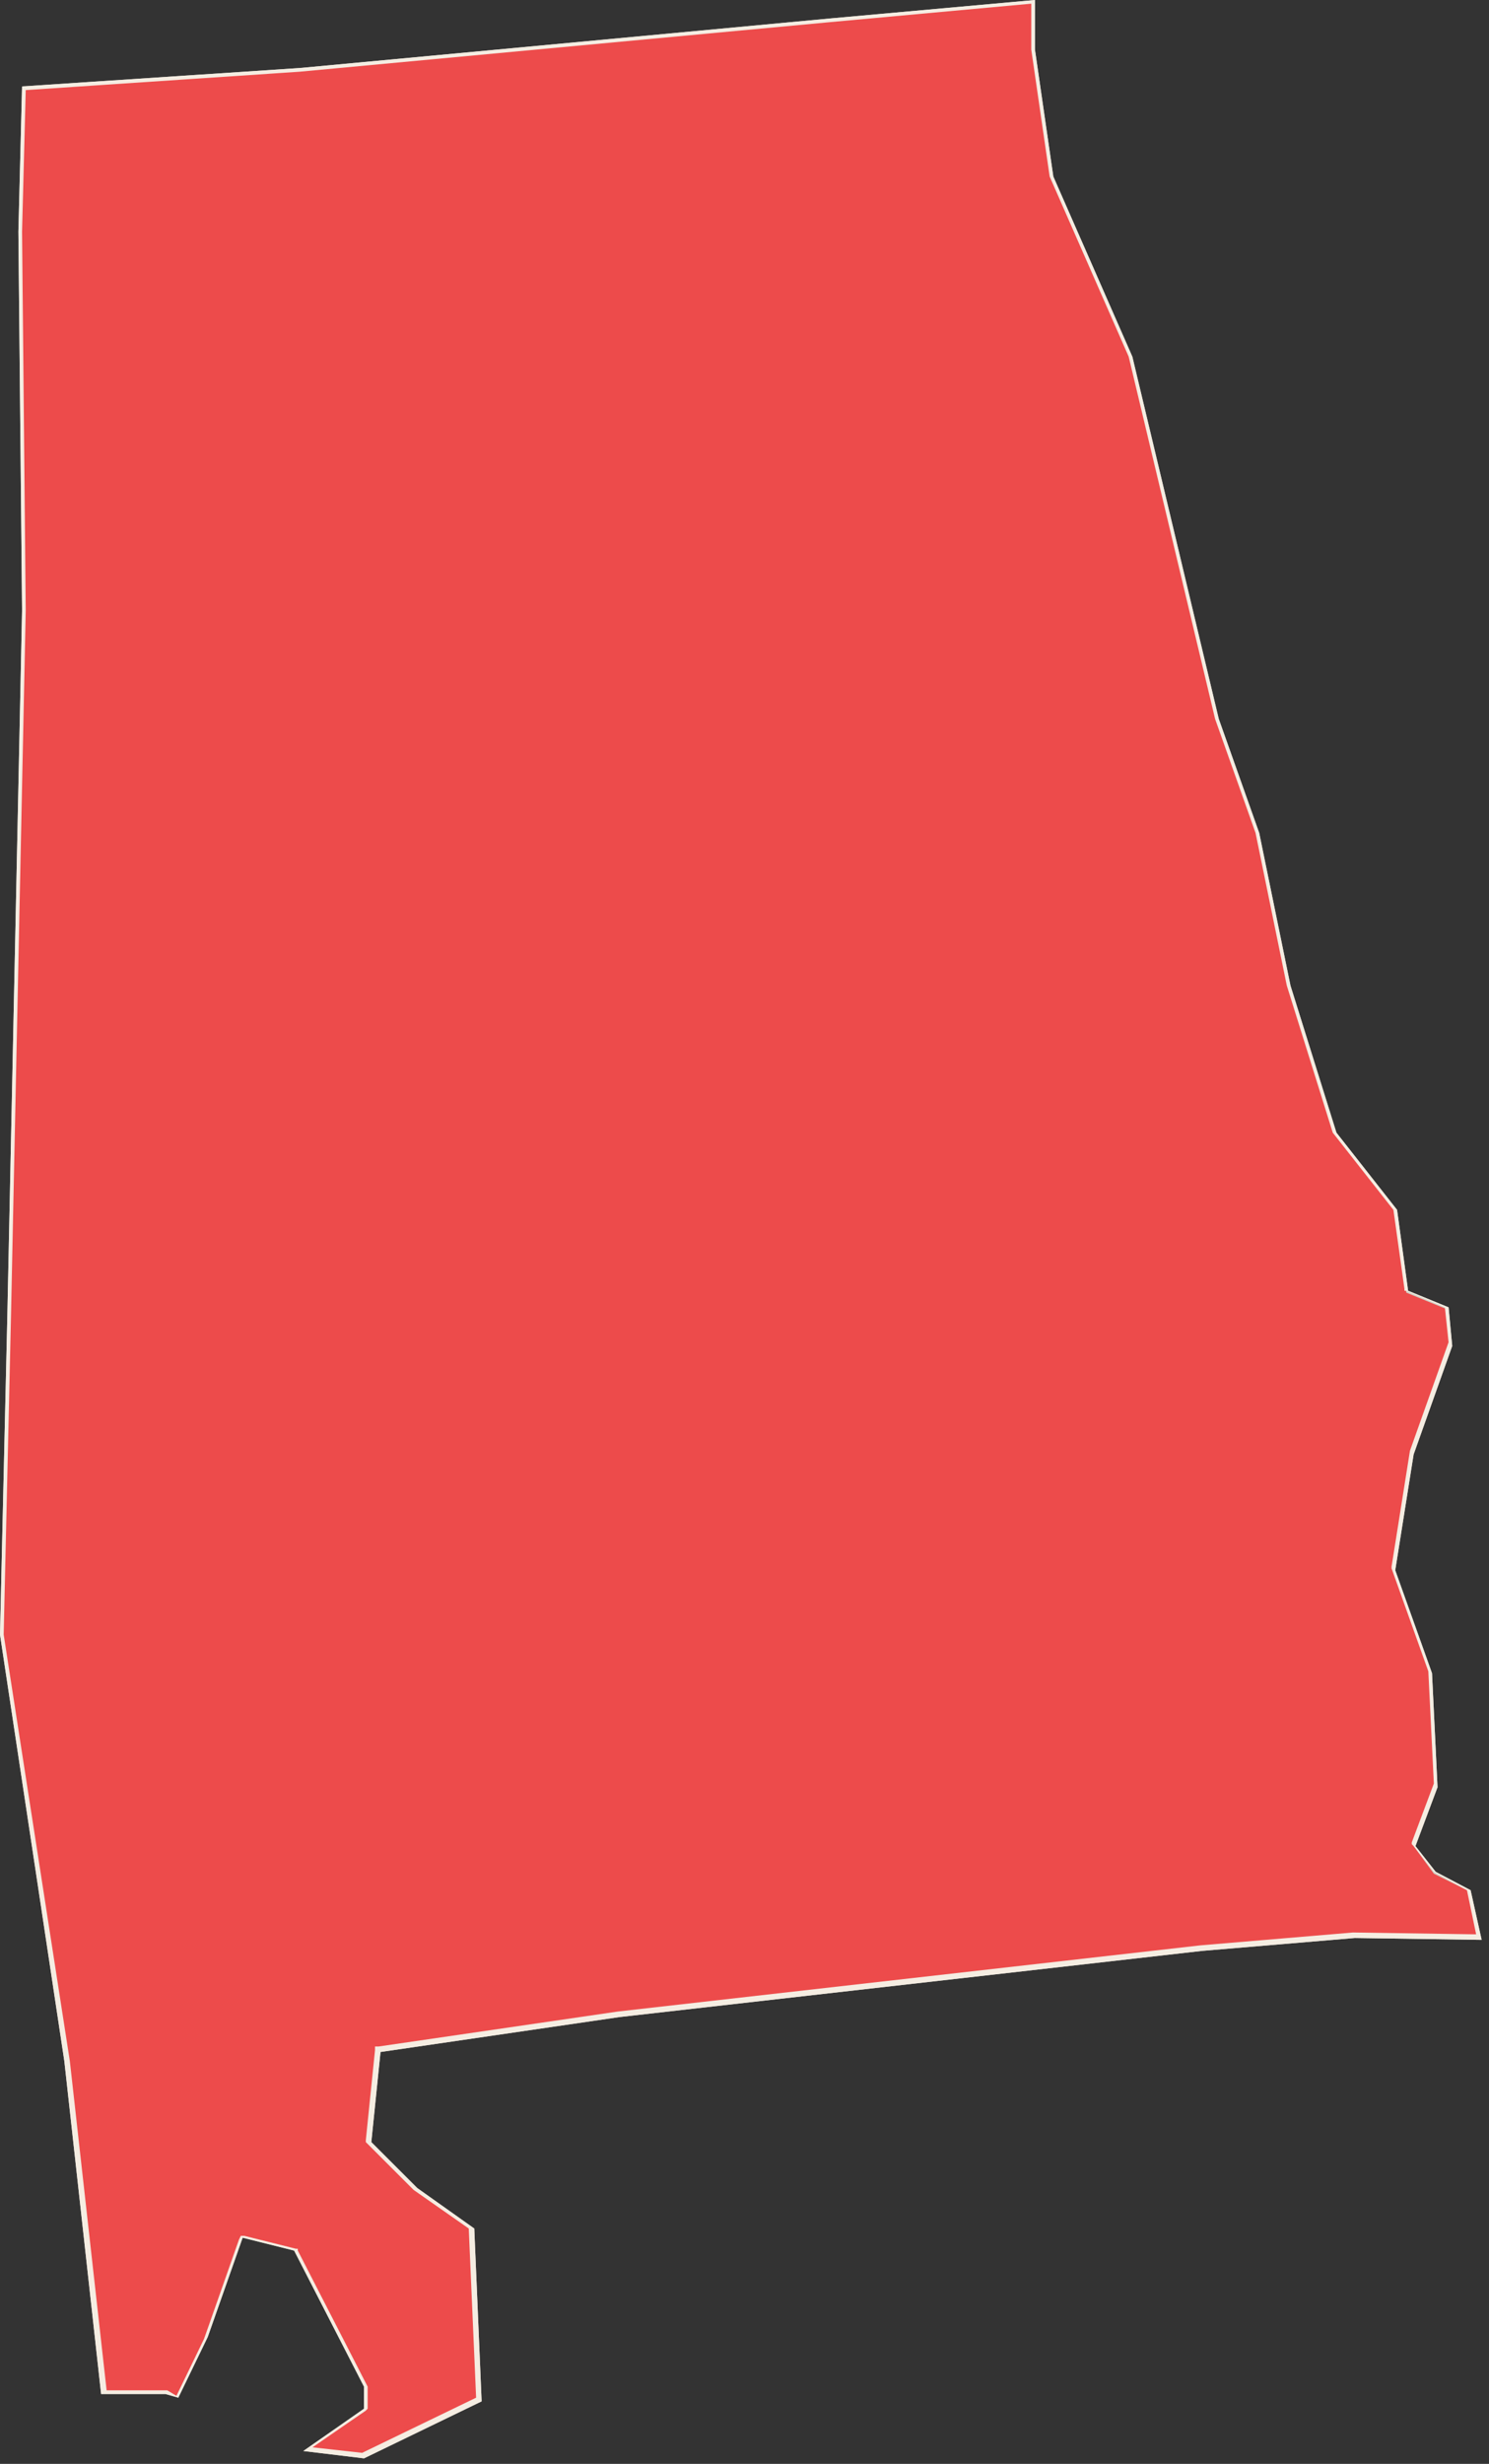
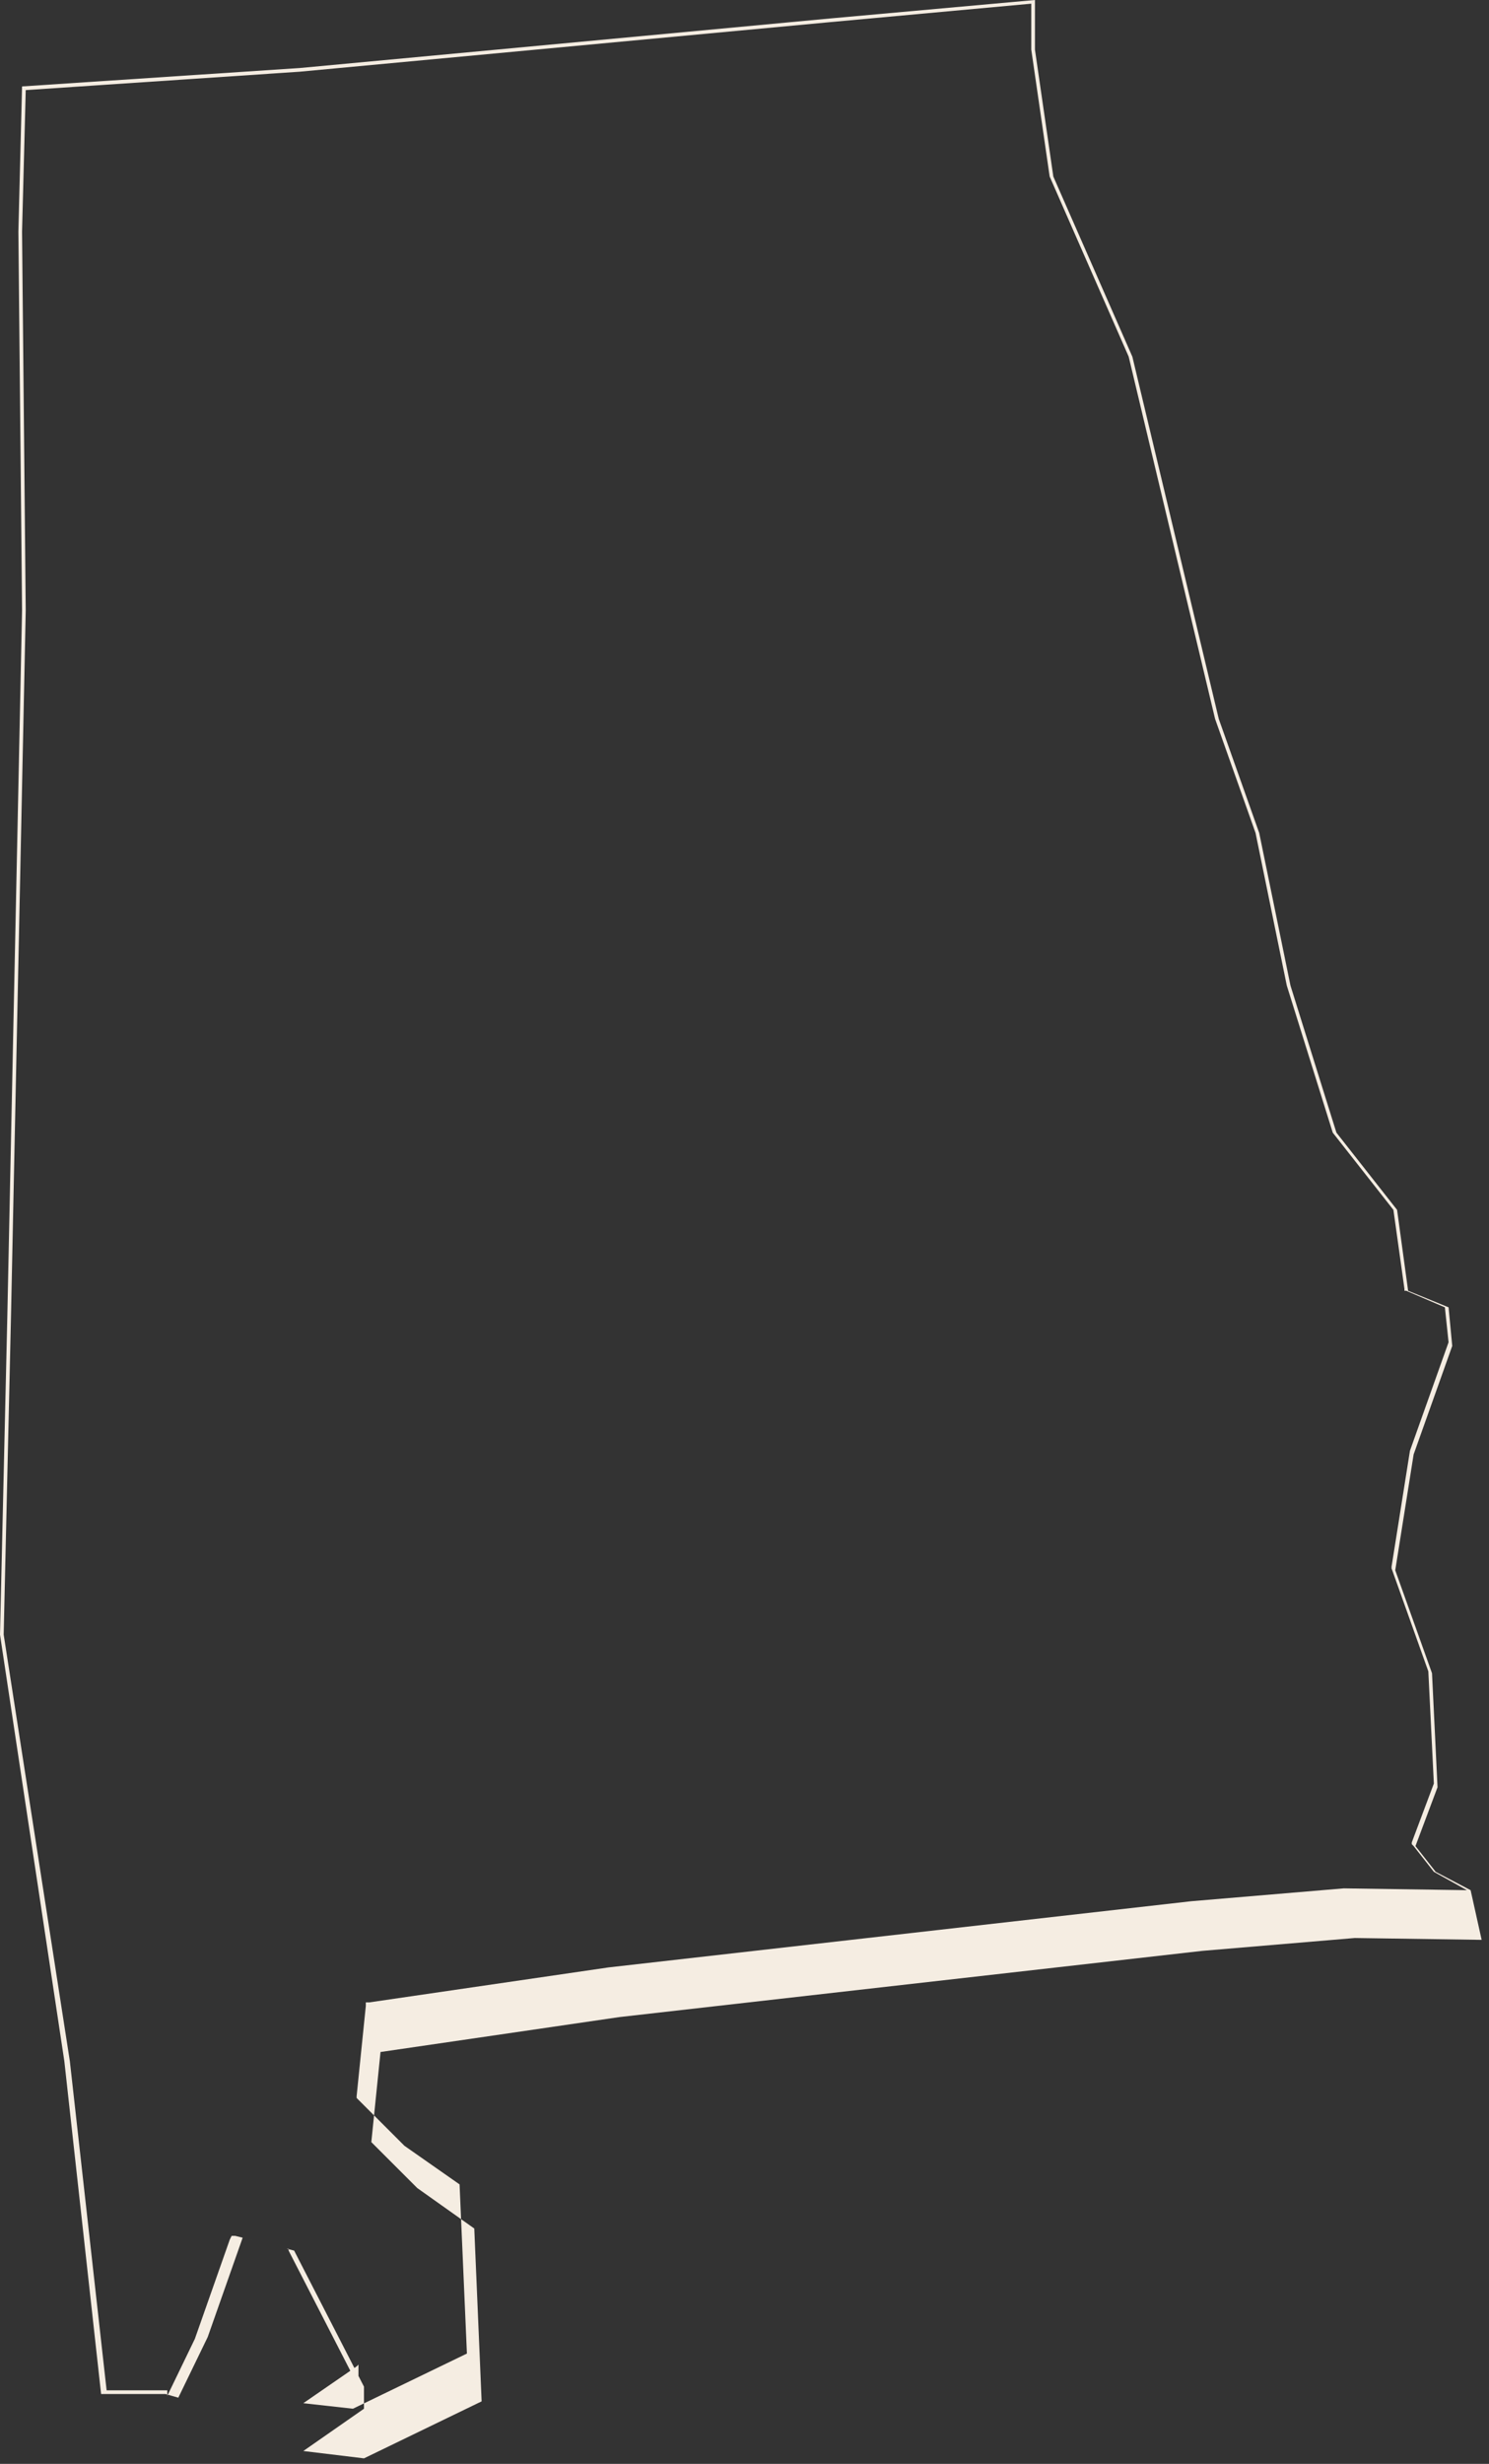
<svg xmlns="http://www.w3.org/2000/svg" version="1.1" id="Layer_1" x="0px" y="0px" viewBox="0 0 81 134" style="enable-background:new 0 0 81 134;" xml:space="preserve">
  <rect x="0" y="0" width="81" height="134" fill="#333333" stroke="none" />
  <style type="text/css">
	.st0{fill:#D3D4C9;}
	.st1{fill:#ED4B4B;}
	.st2{fill:#F5EDE2;}
</style>
-   <path id="AL" class="st0" d="M9,130.2l0.7,0.2l1.6-3.3l1.9-5.4l2.8,0.7l3.8,7.4v1.2l-3.3,2.3l3.3,0.4l6.4-3.1l-0.4-9.4l-3.1-2.2  l-2.5-2.5l0.5-4.9l13-1.9l31.7-3.6l8.3-0.7l6.9,0.1l-0.6-2.7l-1.9-1l-1.1-1.4l1.2-3.2L77.9,91l-2-5.6l1-6.3l2.1-5.9l-0.2-2.1  l-2.2-0.9L76,65.8l-3.3-4.2l-2.5-8l-1.7-8.3l-2.2-6.2l-4.7-19.7l-4.3-9.8l-1-6.9V0L45.2,1L16.3,3.7l-15.1,1L1,12.6l0.2,20.6  L0.4,71.5L0,88.9l3.5,23.2l2,18.1L9,130.2z" />
  <g id="AL_1_">
-     <polygon class="st1" points="16.8,133.2 19.9,131.1 19.9,129.8 16.1,122.4 13.1,121.6 11.2,127.1 9.6,130.3 9,130.1 5.6,130.1    3.6,112.1 0.1,88.9 0.5,71.5 1.3,33.2 1.1,12.6 1.3,4.8 16.3,3.8 45.2,1.1 56.2,0.1 56.2,2.7 57.2,9.6 61.5,19.4 66.2,39.1    68.4,45.3 70.1,53.6 72.6,61.6 75.9,65.9 76.5,70.3 78.7,71.2 78.9,73.2 76.8,79.1 75.8,85.4 77.8,91 78.1,97.2 76.9,100.4    78,101.9 80,102.9 80.5,105.4 73.7,105.3 65.4,106 33.7,109.6 20.6,111.5 20.1,116.5 22.6,119.1 25.7,121.3 26.1,130.5 19.8,133.6     " />
-     <path class="st2" d="M56.1,0.2l0,2.5l1,6.9l0,0l0,0l4.3,9.8l4.7,19.7l2.2,6.2l1.7,8.3l2.5,8l0,0l0,0l3.3,4.2l0.6,4.3l0,0.1l0.1,0   l2.1,0.9l0.2,1.9l-2.1,5.9l-1,6.3l0,0.1l0,0l2,5.6l0.3,6.1l-1.2,3.2l0,0.1l0.1,0.1l1.1,1.4l0,0l0,0l1.8,1l0.5,2.4l-6.7-0.1   l-8.3,0.7l-31.7,3.6l-13,1.9l-0.2,0l0,0.2l-0.5,4.9l0,0.1l0.1,0.1l2.5,2.5l3,2.1l0.4,9.2l-6.2,3l-2.7-0.3l2.9-2l0.1-0.1V131v-1.2v0   l0,0l-3.8-7.4l0-0.1l-0.1,0l-2.8-0.7l-0.2,0l-0.1,0.2l-1.9,5.4l-1.5,3.1L9.1,130l0,0h0l-3.3,0l-2-17.9L0.2,88.9l0.4-17.4l0.8-38.3   L1.2,12.6l0.2-7.7l14.9-1l28.9-2.7L56.1,0.2 M56.3,0L45.2,1L16.3,3.7l-15.1,1L1,12.6l0.2,20.6L0.4,71.5L0,88.9l3.5,23.2l2,18.1   l3.5,0l0.7,0.2l1.6-3.3l1.9-5.4l2.8,0.7l3.8,7.4v1.2l-3.3,2.3l3.3,0.4l6.4-3.1l-0.4-9.4l-3.1-2.2l-2.5-2.5l0.5-4.9l13-1.9l31.7-3.6   l8.3-0.7l6.9,0.1l-0.6-2.7l-1.9-1l-1.1-1.4l1.2-3.2L77.9,91l-2-5.6l1-6.3l2.1-5.9l-0.2-2.1l-2.2-0.9L76,65.8l-3.3-4.2l-2.5-8   l-1.7-8.3l-2.2-6.2l-4.7-19.7l-4.3-9.8l-1-6.9V0L56.3,0z" />
+     <path class="st2" d="M56.1,0.2l0,2.5l1,6.9l0,0l0,0l4.3,9.8l4.7,19.7l2.2,6.2l1.7,8.3l2.5,8l0,0l0,0l3.3,4.2l0.6,4.3l0,0.1l0.1,0   l2.1,0.9l0.2,1.9l-2.1,5.9l-1,6.3l0,0.1l0,0l2,5.6l0.3,6.1l-1.2,3.2l0,0.1l0.1,0.1l1.1,1.4l0,0l0,0l1.8,1l-6.7-0.1   l-8.3,0.7l-31.7,3.6l-13,1.9l-0.2,0l0,0.2l-0.5,4.9l0,0.1l0.1,0.1l2.5,2.5l3,2.1l0.4,9.2l-6.2,3l-2.7-0.3l2.9-2l0.1-0.1V131v-1.2v0   l0,0l-3.8-7.4l0-0.1l-0.1,0l-2.8-0.7l-0.2,0l-0.1,0.2l-1.9,5.4l-1.5,3.1L9.1,130l0,0h0l-3.3,0l-2-17.9L0.2,88.9l0.4-17.4l0.8-38.3   L1.2,12.6l0.2-7.7l14.9-1l28.9-2.7L56.1,0.2 M56.3,0L45.2,1L16.3,3.7l-15.1,1L1,12.6l0.2,20.6L0.4,71.5L0,88.9l3.5,23.2l2,18.1   l3.5,0l0.7,0.2l1.6-3.3l1.9-5.4l2.8,0.7l3.8,7.4v1.2l-3.3,2.3l3.3,0.4l6.4-3.1l-0.4-9.4l-3.1-2.2l-2.5-2.5l0.5-4.9l13-1.9l31.7-3.6   l8.3-0.7l6.9,0.1l-0.6-2.7l-1.9-1l-1.1-1.4l1.2-3.2L77.9,91l-2-5.6l1-6.3l2.1-5.9l-0.2-2.1l-2.2-0.9L76,65.8l-3.3-4.2l-2.5-8   l-1.7-8.3l-2.2-6.2l-4.7-19.7l-4.3-9.8l-1-6.9V0L56.3,0z" />
  </g>
</svg>